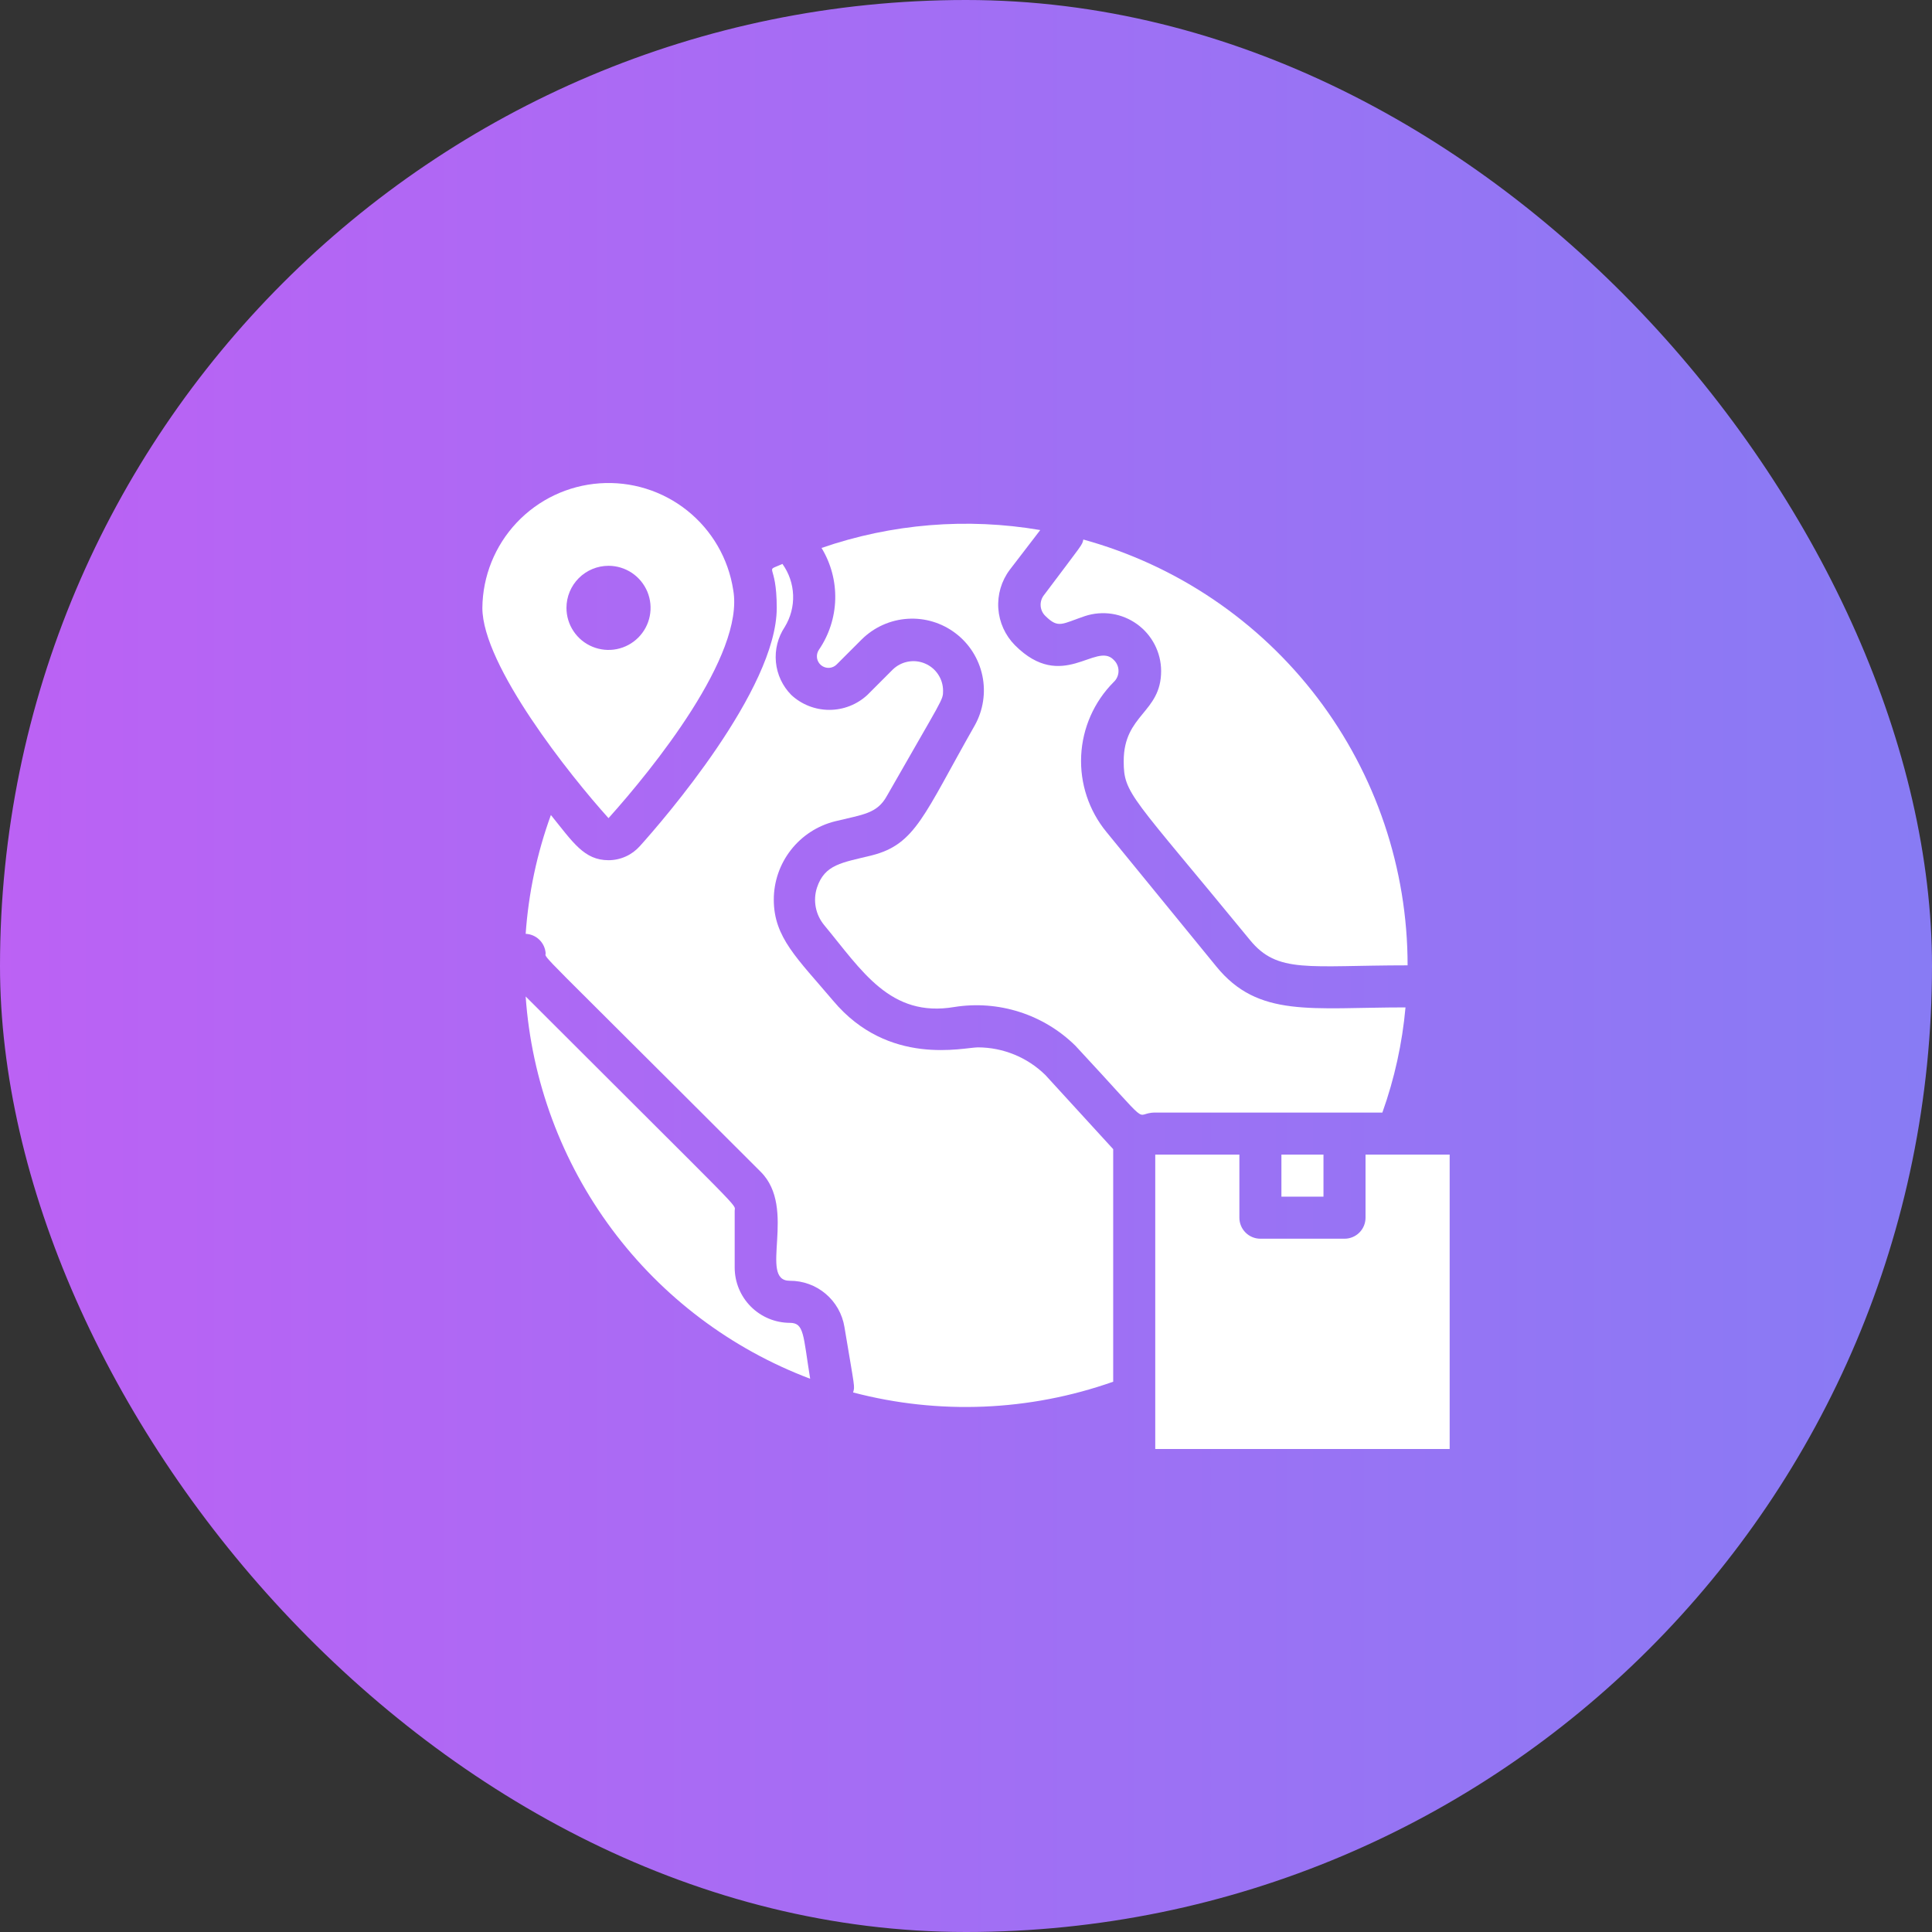
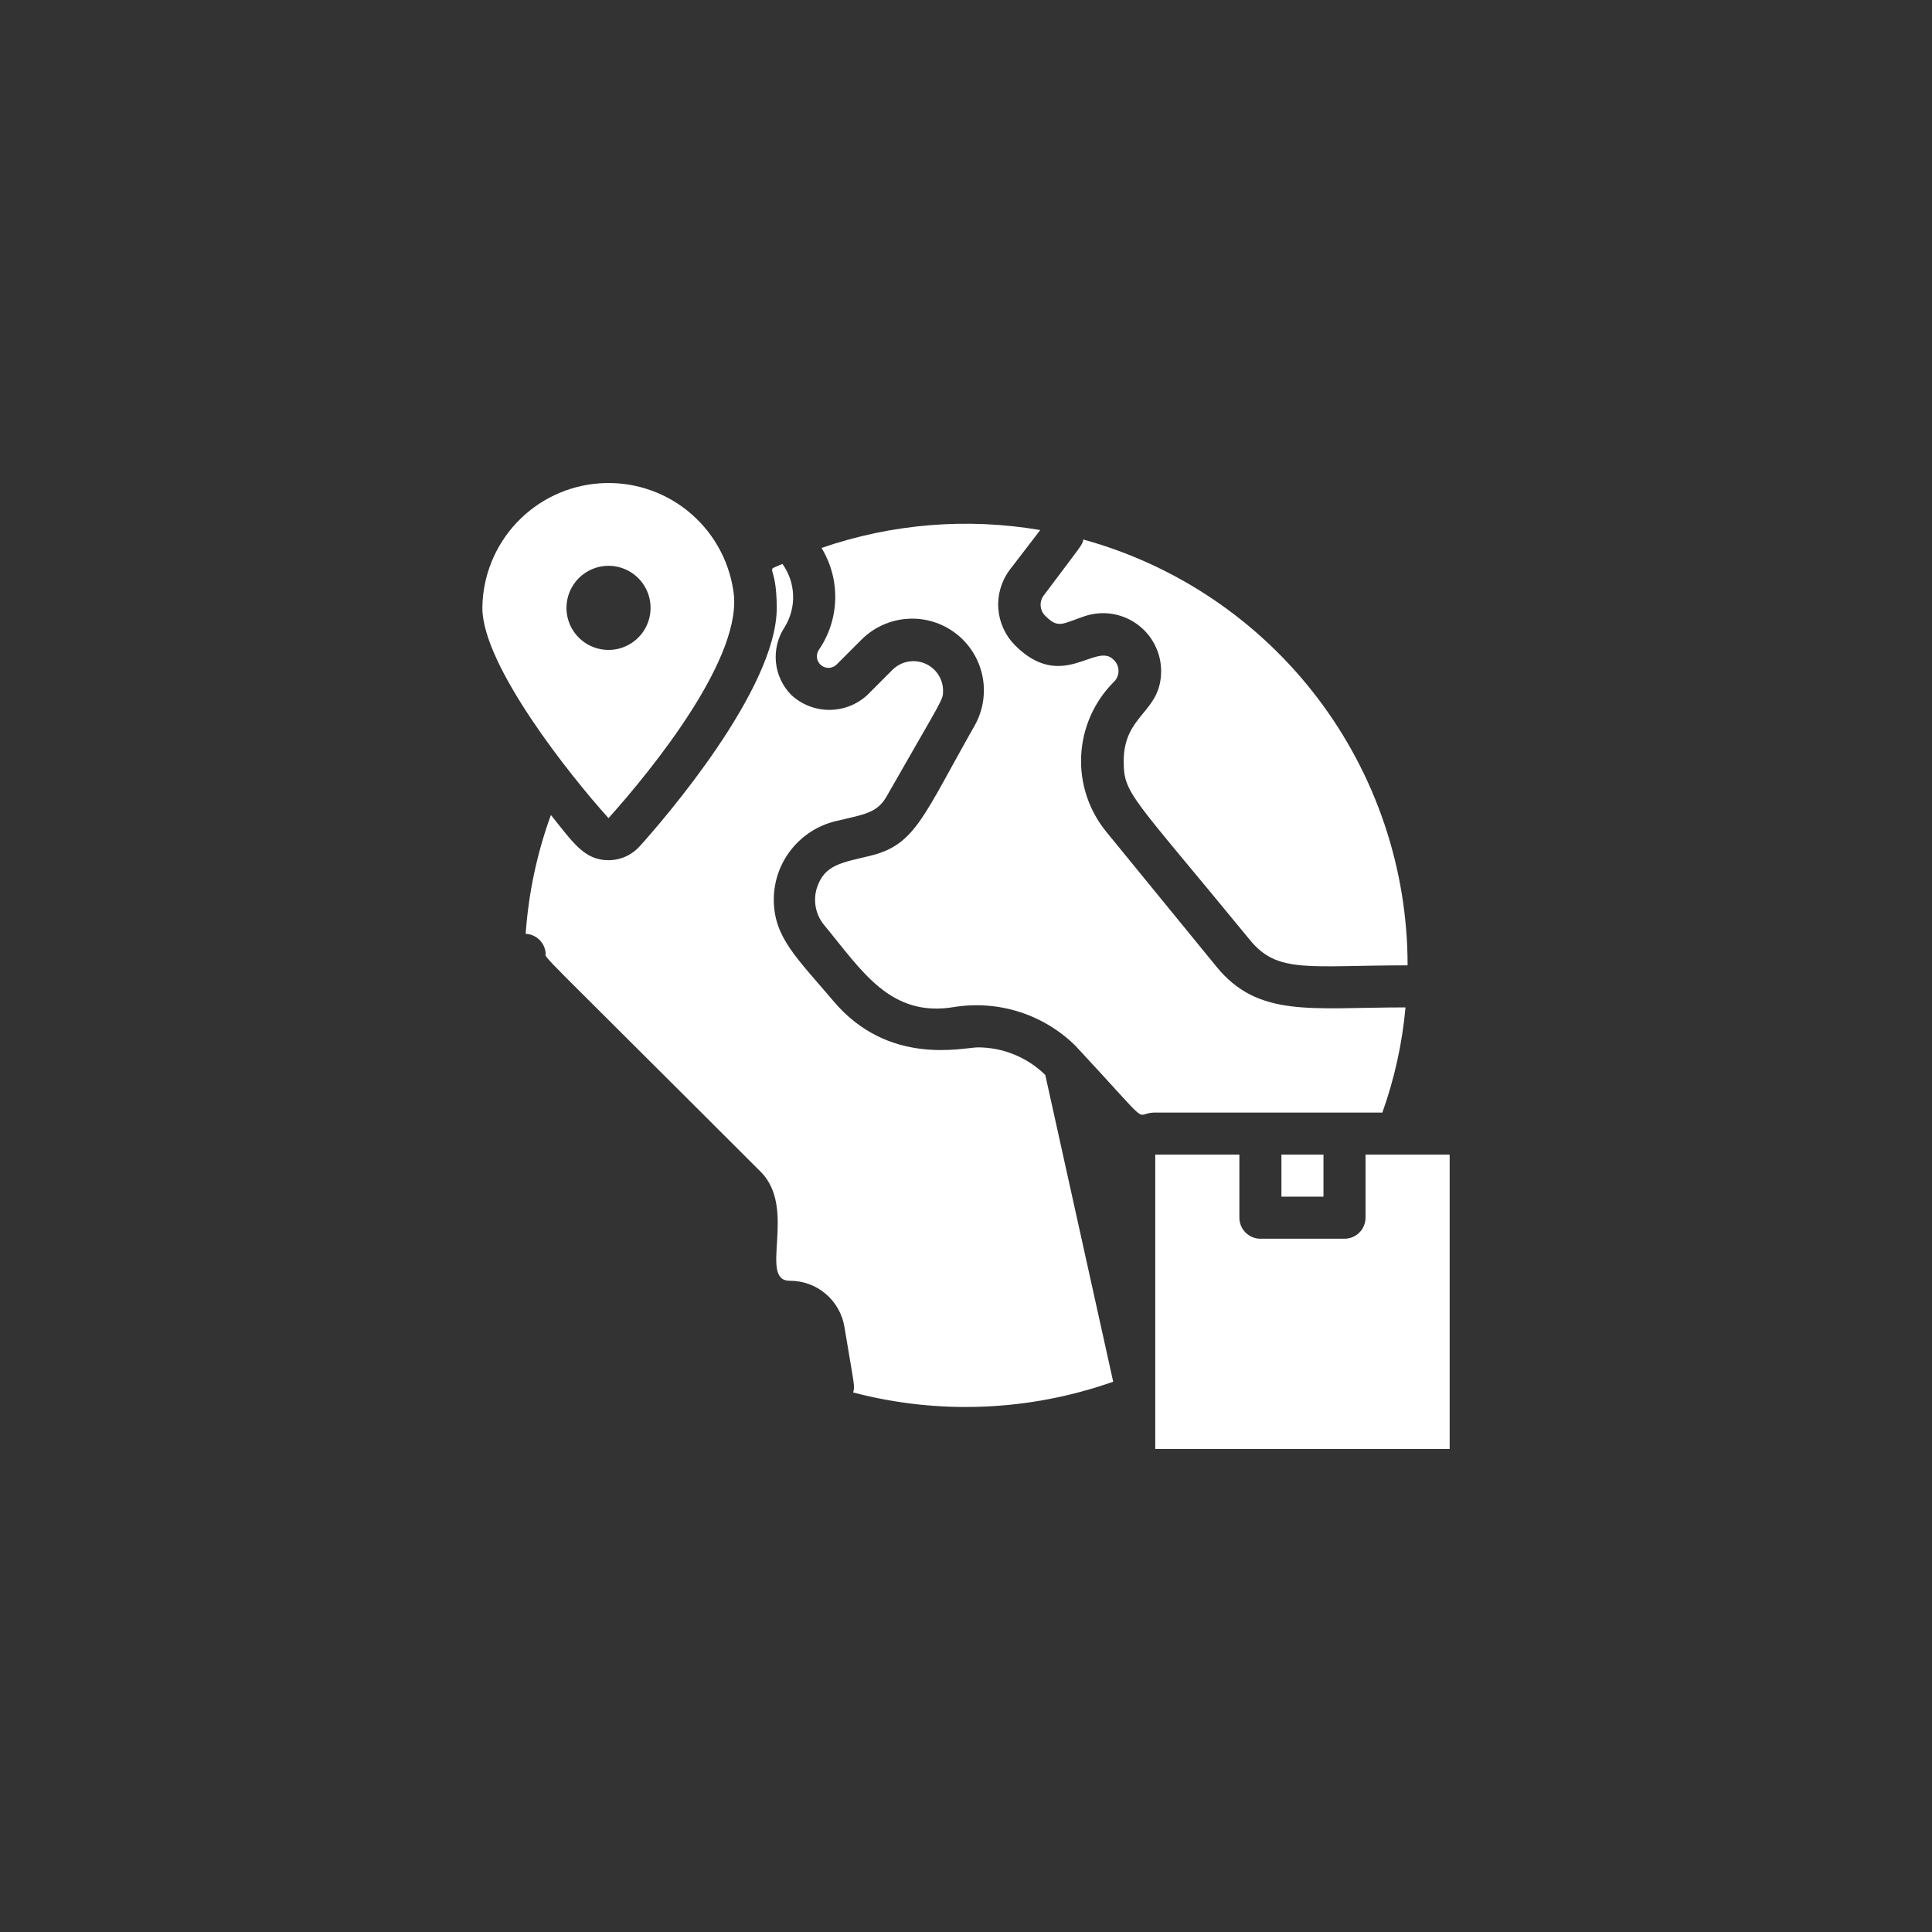
<svg xmlns="http://www.w3.org/2000/svg" width="70" height="70" viewBox="0 0 70 70" fill="none">
  <rect x="0" y="0" width="70" height="70" fill="#333333" stroke="none" />
-   <rect width="70" height="70" rx="35" fill="url(#paint0_linear_3107_1803)" />
-   <path d="M28.615 47.929C28.087 47.927 27.58 47.716 27.206 47.342C26.832 46.968 26.621 46.461 26.619 45.932V43.868C26.619 43.593 27.152 44.211 19.046 36.104C19.259 39.157 20.344 42.084 22.171 44.539C23.998 46.995 26.491 48.874 29.354 49.955C29.095 48.355 29.141 47.929 28.615 47.929Z" fill="white" />
-   <path d="M35.434 37.948C34.916 37.948 32.196 38.657 30.185 36.257C28.897 34.733 28.036 33.971 28.036 32.599C28.035 31.946 28.253 31.312 28.655 30.797C29.057 30.282 29.62 29.916 30.253 29.758C31.282 29.506 31.777 29.483 32.135 28.836C34.177 25.255 34.169 25.377 34.169 25.026C34.169 24.815 34.106 24.608 33.988 24.432C33.871 24.256 33.704 24.119 33.508 24.038C33.313 23.956 33.098 23.934 32.89 23.975C32.683 24.015 32.492 24.116 32.341 24.264L31.427 25.179C31.052 25.527 30.559 25.72 30.048 25.72C29.536 25.72 29.044 25.527 28.669 25.179C28.352 24.858 28.156 24.438 28.113 23.99C28.07 23.542 28.183 23.093 28.432 22.718C28.645 22.371 28.751 21.969 28.736 21.562C28.721 21.155 28.586 20.762 28.349 20.432C27.648 20.752 28.143 20.31 28.143 22.024C28.143 24.98 24.013 29.735 23.183 30.657C23.04 30.817 22.866 30.945 22.67 31.033C22.474 31.121 22.262 31.167 22.048 31.167C21.164 31.167 20.76 30.52 19.96 29.529C19.456 30.914 19.149 32.363 19.046 33.834C19.231 33.842 19.407 33.918 19.54 34.047C19.674 34.176 19.755 34.35 19.77 34.535C19.77 34.756 19.236 34.131 27.556 42.451C28.905 43.784 27.457 46.405 28.615 46.405C29.091 46.402 29.552 46.57 29.915 46.877C30.278 47.184 30.52 47.611 30.596 48.081C30.977 50.367 30.977 50.214 30.909 50.451C34.018 51.268 37.301 51.132 40.333 50.062V41.636L37.872 38.946C37.22 38.309 36.346 37.951 35.434 37.948Z" fill="white" />
+   <path d="M35.434 37.948C34.916 37.948 32.196 38.657 30.185 36.257C28.897 34.733 28.036 33.971 28.036 32.599C28.035 31.946 28.253 31.312 28.655 30.797C29.057 30.282 29.62 29.916 30.253 29.758C31.282 29.506 31.777 29.483 32.135 28.836C34.177 25.255 34.169 25.377 34.169 25.026C34.169 24.815 34.106 24.608 33.988 24.432C33.871 24.256 33.704 24.119 33.508 24.038C33.313 23.956 33.098 23.934 32.89 23.975C32.683 24.015 32.492 24.116 32.341 24.264L31.427 25.179C31.052 25.527 30.559 25.72 30.048 25.72C29.536 25.72 29.044 25.527 28.669 25.179C28.352 24.858 28.156 24.438 28.113 23.99C28.07 23.542 28.183 23.093 28.432 22.718C28.645 22.371 28.751 21.969 28.736 21.562C28.721 21.155 28.586 20.762 28.349 20.432C27.648 20.752 28.143 20.31 28.143 22.024C28.143 24.98 24.013 29.735 23.183 30.657C23.04 30.817 22.866 30.945 22.67 31.033C22.474 31.121 22.262 31.167 22.048 31.167C21.164 31.167 20.76 30.52 19.96 29.529C19.456 30.914 19.149 32.363 19.046 33.834C19.231 33.842 19.407 33.918 19.54 34.047C19.674 34.176 19.755 34.35 19.77 34.535C19.77 34.756 19.236 34.131 27.556 42.451C28.905 43.784 27.457 46.405 28.615 46.405C29.091 46.402 29.552 46.57 29.915 46.877C30.278 47.184 30.52 47.611 30.596 48.081C30.977 50.367 30.977 50.214 30.909 50.451C34.018 51.268 37.301 51.132 40.333 50.062L37.872 38.946C37.22 38.309 36.346 37.951 35.434 37.948Z" fill="white" />
  <path d="M50.086 40.31C50.525 39.08 50.807 37.8 50.924 36.5C47.495 36.5 45.591 36.889 44.067 35.015L40.09 30.146C39.452 29.37 39.125 28.384 39.173 27.38C39.221 26.376 39.64 25.426 40.349 24.714C40.405 24.662 40.45 24.6 40.48 24.53C40.511 24.461 40.526 24.386 40.526 24.31C40.526 24.234 40.511 24.159 40.48 24.09C40.45 24.02 40.405 23.958 40.349 23.906C39.709 23.236 38.49 25.095 36.776 23.381C36.421 23.023 36.206 22.551 36.171 22.048C36.136 21.546 36.283 21.048 36.585 20.645L37.69 19.205C35.036 18.751 32.311 18.974 29.766 19.853C30.107 20.413 30.279 21.06 30.262 21.715C30.244 22.371 30.038 23.007 29.667 23.548C29.61 23.635 29.587 23.74 29.602 23.843C29.618 23.946 29.672 24.039 29.753 24.105C29.833 24.17 29.936 24.203 30.04 24.198C30.144 24.192 30.242 24.148 30.315 24.074L31.229 23.16C31.675 22.722 32.263 22.459 32.887 22.42C33.51 22.38 34.127 22.567 34.624 22.946C35.121 23.324 35.465 23.869 35.593 24.481C35.721 25.093 35.624 25.73 35.321 26.276C33.469 29.529 33.18 30.588 31.587 30.992C30.505 31.259 29.881 31.312 29.599 32.165C29.526 32.394 29.512 32.637 29.557 32.872C29.602 33.108 29.706 33.328 29.858 33.514C31.229 35.167 32.25 36.881 34.581 36.485C35.37 36.36 36.178 36.421 36.939 36.665C37.7 36.908 38.393 37.327 38.962 37.887C41.926 41.072 40.997 40.31 41.858 40.31H50.086Z" fill="white" />
  <path d="M39.312 22.321C39.627 22.218 39.962 22.191 40.29 22.241C40.617 22.292 40.928 22.42 41.197 22.614C41.466 22.808 41.685 23.062 41.837 23.357C41.989 23.652 42.069 23.978 42.07 24.31C42.07 25.834 40.714 25.872 40.714 27.578C40.714 28.774 40.981 28.805 45.285 34.054C46.291 35.289 47.388 34.976 51 34.976C51 31.473 49.852 28.067 47.729 25.279C45.607 22.492 42.629 20.479 39.251 19.548C39.206 19.761 39.251 19.662 37.827 21.559C37.738 21.67 37.695 21.81 37.705 21.951C37.714 22.092 37.777 22.224 37.88 22.321C38.352 22.786 38.474 22.603 39.312 22.321ZM46.428 41.833H47.952V43.357H46.428V41.833Z" fill="white" />
  <path d="M49.476 41.834V44.119C49.476 44.321 49.396 44.515 49.253 44.658C49.11 44.801 48.916 44.881 48.714 44.881H45.667C45.465 44.881 45.271 44.801 45.128 44.658C44.985 44.515 44.905 44.321 44.905 44.119V41.834H41.857V52.5H52.524V41.834H49.476ZM22.048 29.643C23.648 27.86 26.985 23.739 26.566 21.377C26.392 20.242 25.797 19.215 24.899 18.498C24.002 17.782 22.868 17.43 21.723 17.512C20.578 17.593 19.505 18.103 18.718 18.939C17.932 19.775 17.488 20.876 17.477 22.024C17.477 24.112 20.669 28.119 22.048 29.643ZM22.048 20.5C22.349 20.5 22.644 20.59 22.895 20.757C23.145 20.925 23.34 21.163 23.456 21.441C23.571 21.72 23.601 22.026 23.542 22.322C23.484 22.617 23.338 22.889 23.125 23.102C22.912 23.315 22.641 23.46 22.345 23.519C22.05 23.578 21.743 23.547 21.465 23.432C21.186 23.317 20.948 23.122 20.781 22.871C20.613 22.62 20.524 22.326 20.524 22.024C20.524 21.62 20.685 21.233 20.97 20.947C21.256 20.661 21.644 20.5 22.048 20.5Z" fill="white" />
  <defs>
    <linearGradient id="paint0_linear_3107_1803" x1="-82.5" y1="35" x2="148" y2="35" gradientUnits="userSpaceOnUse">
      <stop stop-color="#F944F3" />
      <stop offset="1" stop-color="#4E97F5" />
    </linearGradient>
  </defs>
</svg>